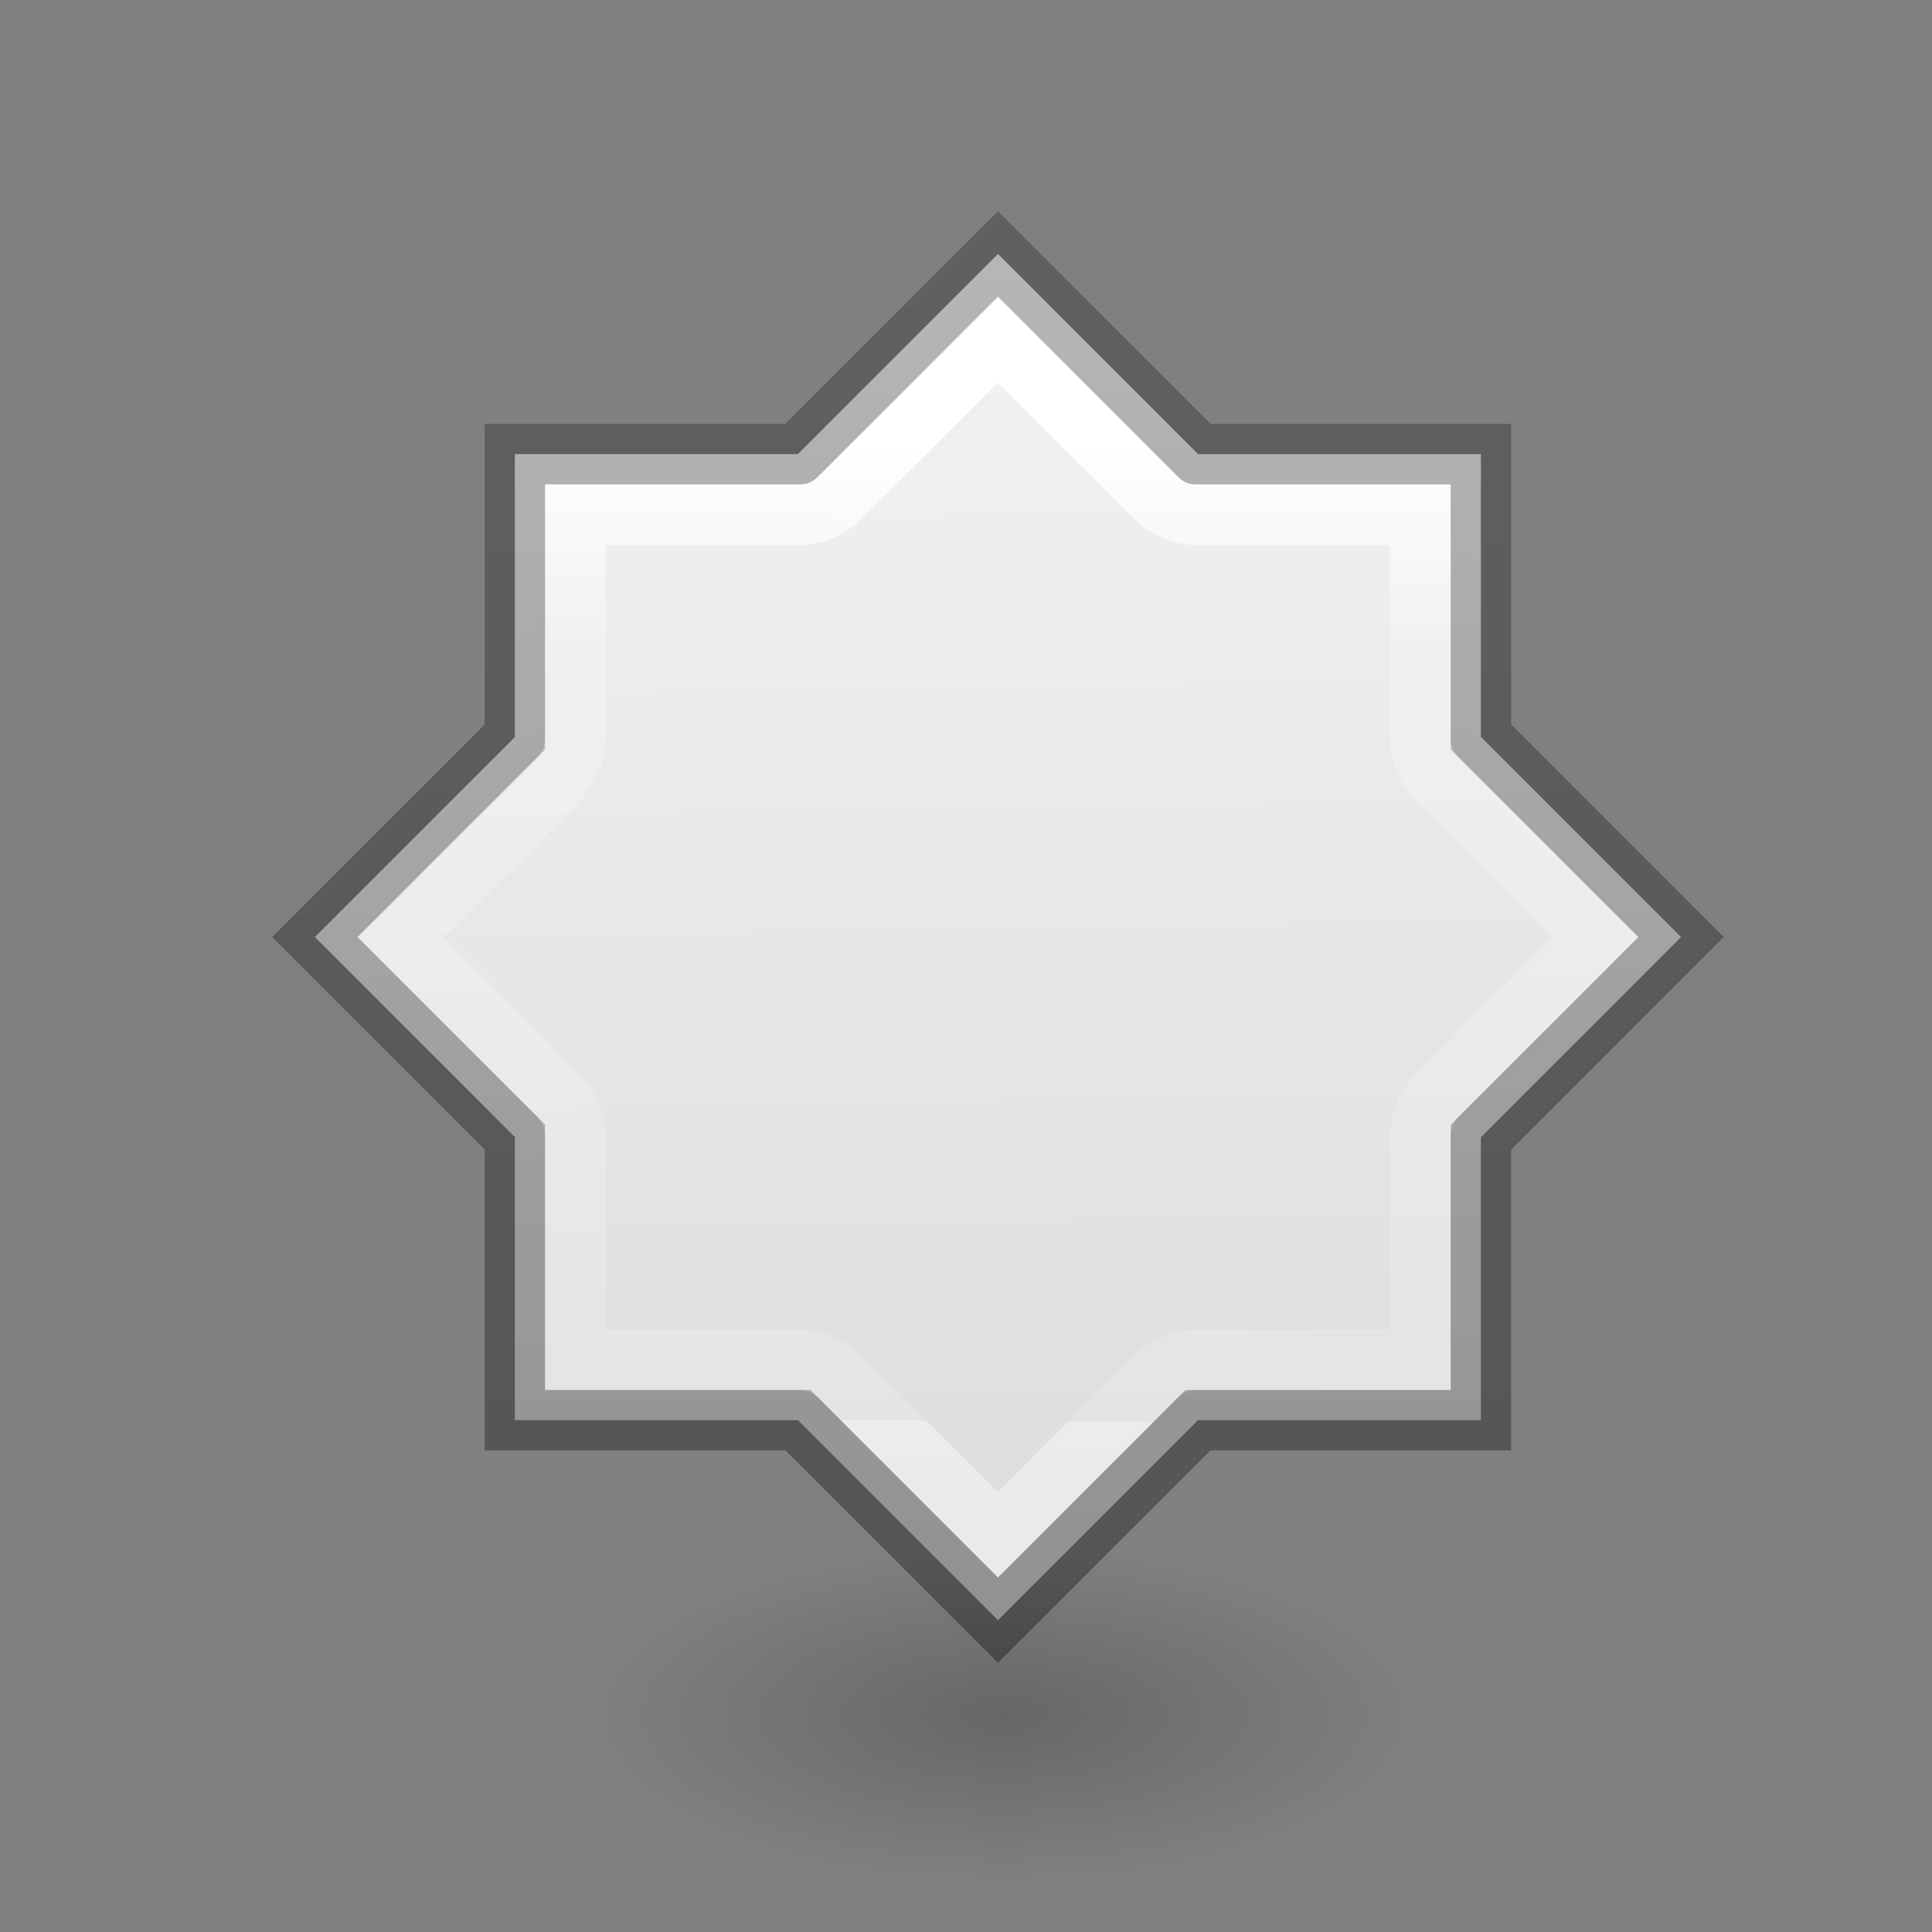
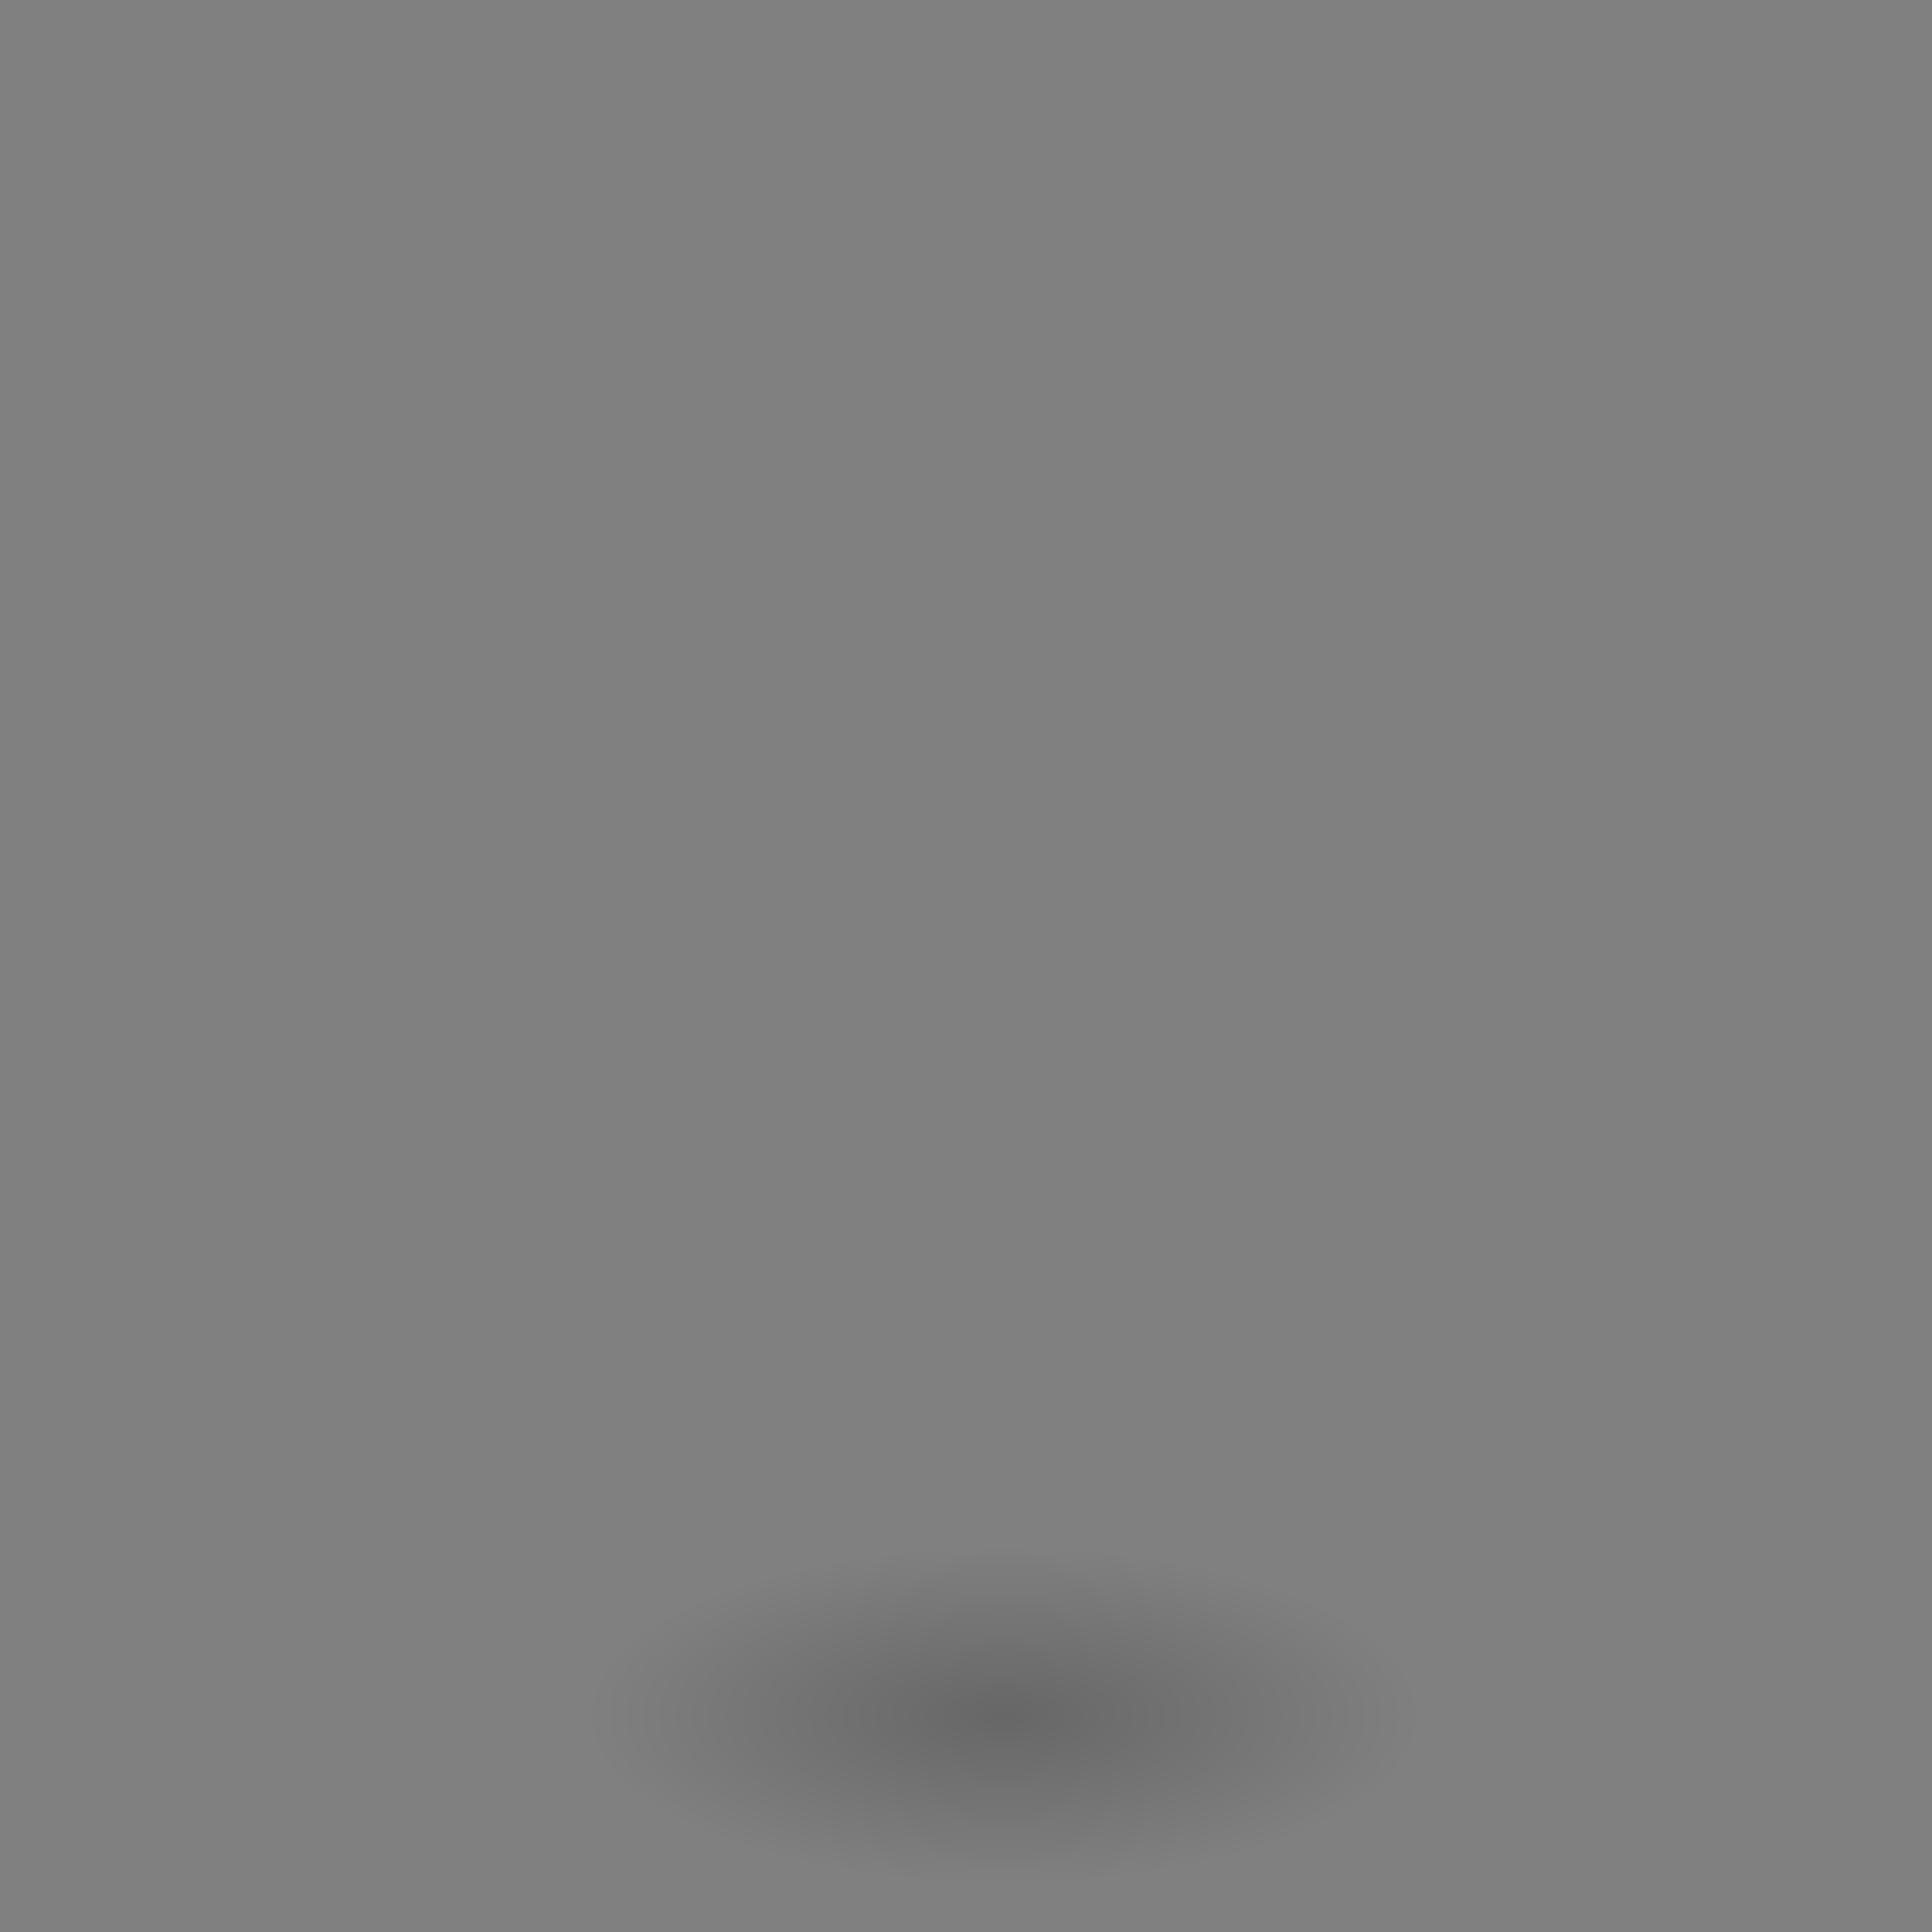
<svg xmlns="http://www.w3.org/2000/svg" height="32" viewBox="0 0 32 32" width="32">
  <rect x="0" y="0" width="32" height="32" fill="#808080" stroke="none" />
  <linearGradient id="a" gradientTransform="matrix(.261 0 0 .313 19.248 -1.109)" gradientUnits="userSpaceOnUse" x1="-28.145" x2="-28.32" y1="23.071" y2="59.738">
    <stop offset="0" stop-color="#fff" />
    <stop offset=".203" stop-color="#fff" stop-opacity=".235" />
    <stop offset="1" stop-color="#fff" stop-opacity=".157" />
    <stop offset="1" stop-color="#fff" stop-opacity=".392" />
  </linearGradient>
  <linearGradient id="b" gradientTransform="matrix(.261 0 0 .313 19.248 -1.109)" gradientUnits="userSpaceOnUse" x1="9.675" x2="9.499" y1="68.325" y2="14.483">
    <stop offset="0" stop-opacity=".34" />
    <stop offset="1" stop-opacity=".247" />
  </linearGradient>
  <linearGradient id="c" gradientTransform="matrix(.293 0 0 .312 -20.157 -6.843)" gradientUnits="userSpaceOnUse" x1="75.311" x2="76.066" y1="32.543" y2="87.763">
    <stop offset="0" stop-color="#f4f4f4" />
    <stop offset="1" stop-color="#dbdbdb" />
  </linearGradient>
  <radialGradient id="d" cx="2.25" cy="16" gradientTransform="matrix(.288 0 0 .116 11.351 27.175)" gradientUnits="userSpaceOnUse" r="16.875">
    <stop offset="0" />
    <stop offset="1" stop-opacity="0" />
  </radialGradient>
  <g transform="matrix(1.415 0 0 1.415 -.35 -12.669)">
    <ellipse cx="12" cy="29.037" display="block" fill="url(#d)" fill-rule="evenodd" opacity=".196" rx="4.865" ry="1.963" />
    <g stroke-linecap="square" stroke-width=".707" transform="translate(0 8)">
-       <path d="m11.929 3.926-2.343 2.343h-3.312v3.312l-2.341 2.341 2.341 2.341v3.314h3.314l2.341 2.341 2.341-2.341h3.312v-3.312l2.343-2.343-2.343-2.343v-3.31h-3.31z" fill="url(#c)" stroke="url(#b)" />
-       <path d="m11.928 4.932-1.84 1.84a.711.711 0 0 1 -.502.209h-2.602v2.602a.711.711 0 0 1 -.209.502l-1.84 1.84 1.84 1.84a.711.711 0 0 1 .209.502v2.602h2.604a.711.711 0 0 1 .502.209l1.838 1.838 1.838-1.838a.711.711 0 0 1 .504-.209h2.602v-2.6a.711.711 0 0 1 .209-.502l1.842-1.842-1.842-1.842a.711.711 0 0 1 -.209-.502v-2.6h-2.6a.711.711 0 0 1 -.504-.209z" fill="none" stroke="url(#a)" />
-     </g>
+       </g>
  </g>
</svg>